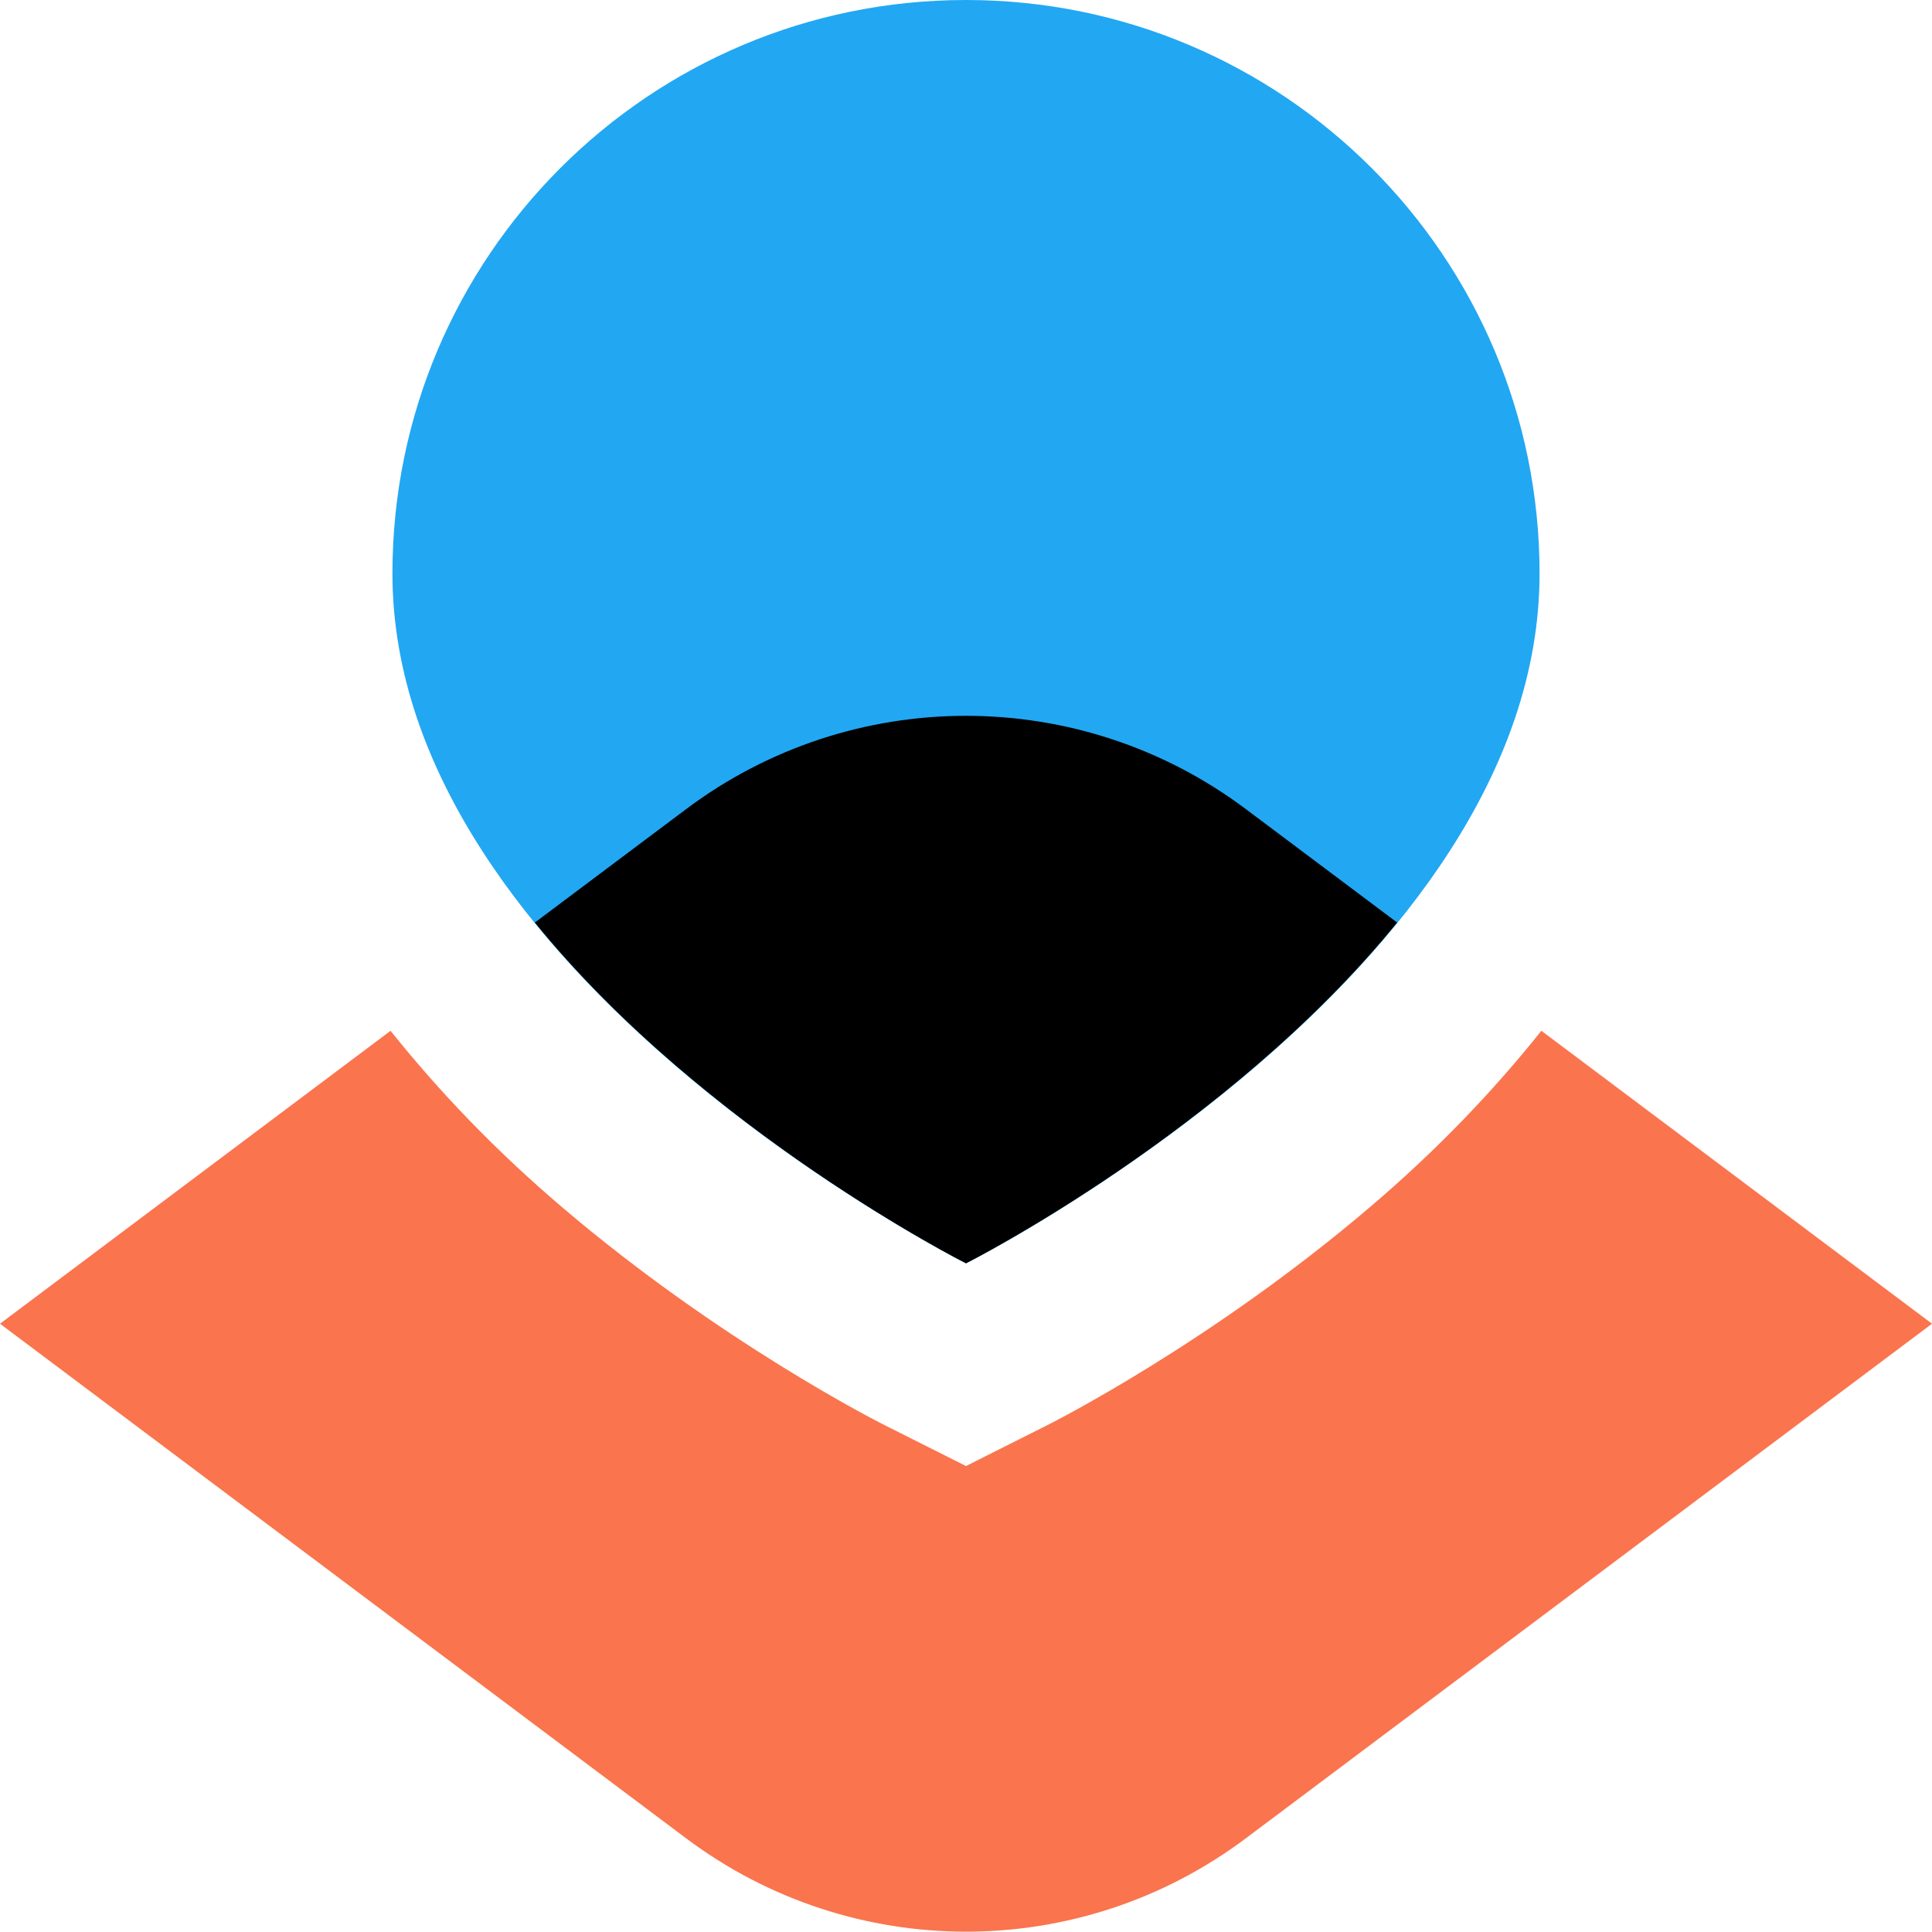
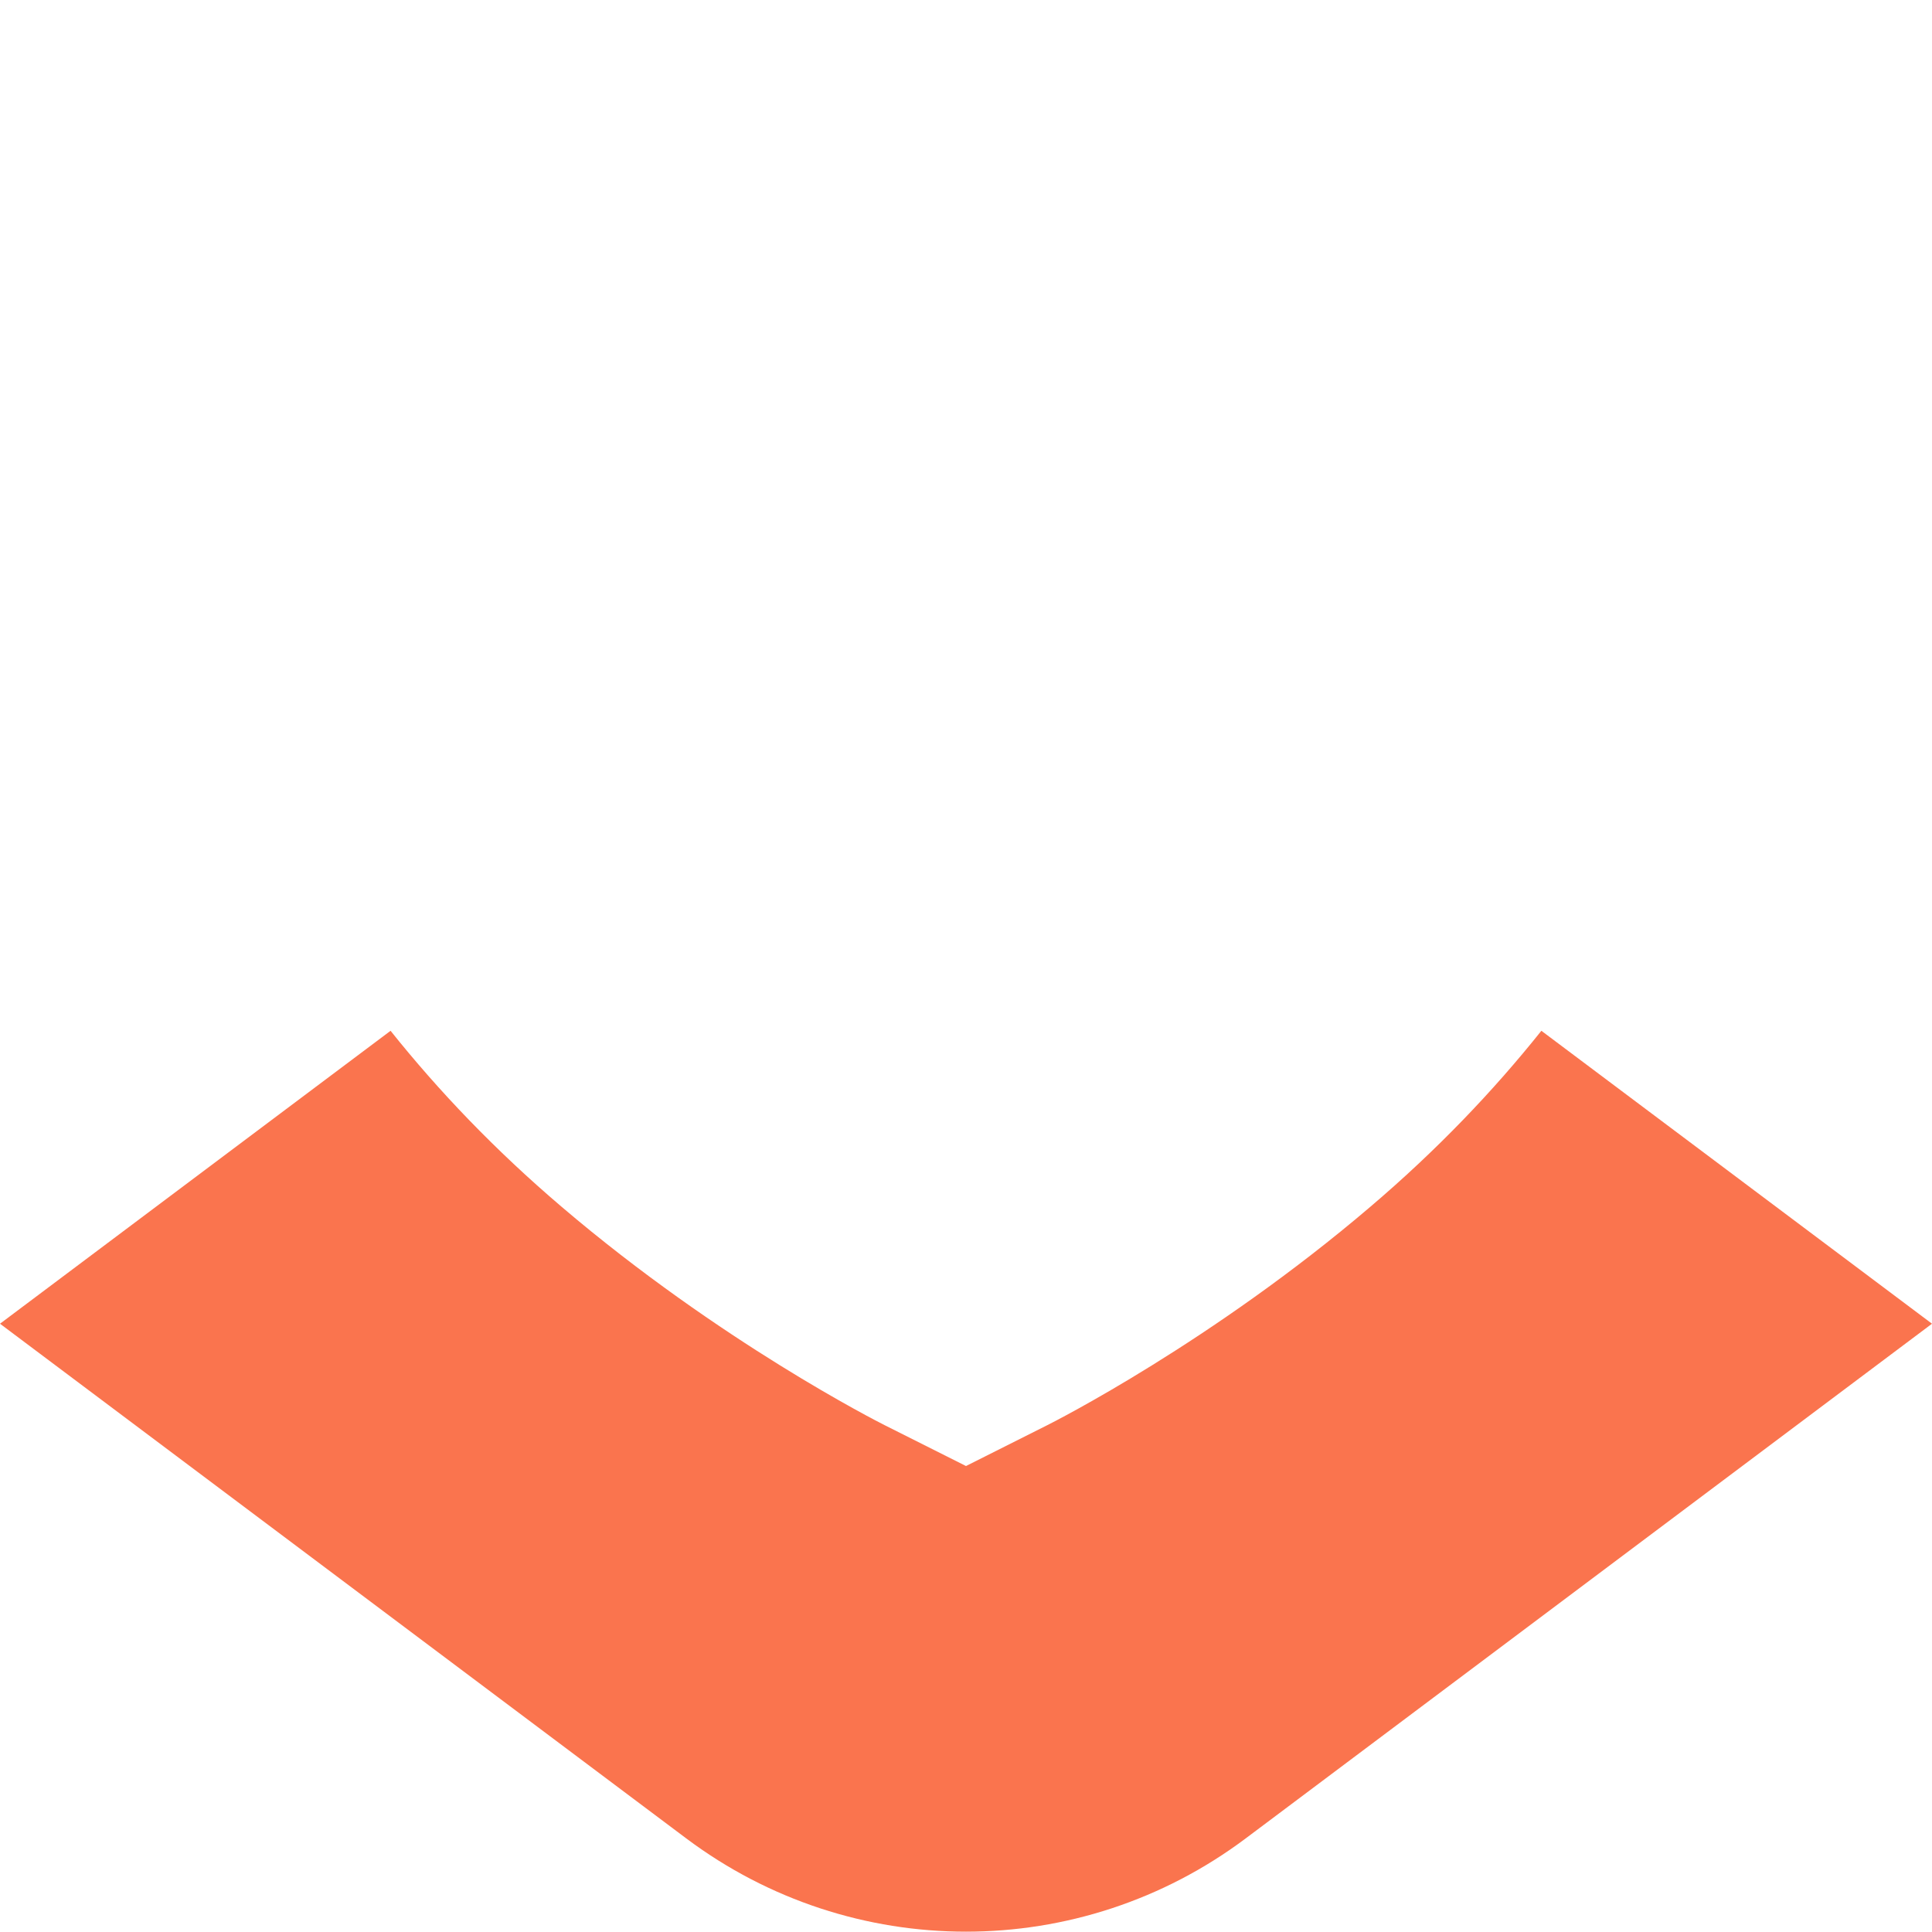
<svg xmlns="http://www.w3.org/2000/svg" width="32" height="32" viewBox="0 0 32 32">
-   <path fill="#22A7F3" d="M25.5,9.5 C25.5,16.149 16,20.925 16,20.925 C16,20.925 6.5,16.149 6.5,9.5 C6.5,4.253 10.753,0 16,0 C21.247,0 25.5,4.253 25.5,9.5" />
-   <path class="euiIcon__fillNegative" d="M16,20.925 C16,20.925 20.326,18.742 23.141,15.28 L20.636,13.402 C17.889,11.341 14.111,11.341 11.364,13.402 L8.859,15.28 C11.674,18.742 16,20.925 16,20.925" />
  <path fill="#FA744E" d="M25.53,17.073 C24.734,18.07 23.801,19.049 22.696,19.989 C20.076,22.224 17.457,23.55 17.347,23.605 L16,24.282 L14.652,23.605 C14.543,23.55 11.924,22.224 9.303,19.989 C8.199,19.049 7.265,18.07 6.469,17.073 L0,21.925 L11.364,30.448 C14.111,32.51 17.888,32.51 20.635,30.448 L32,21.925 L25.53,17.073 Z" />
</svg>